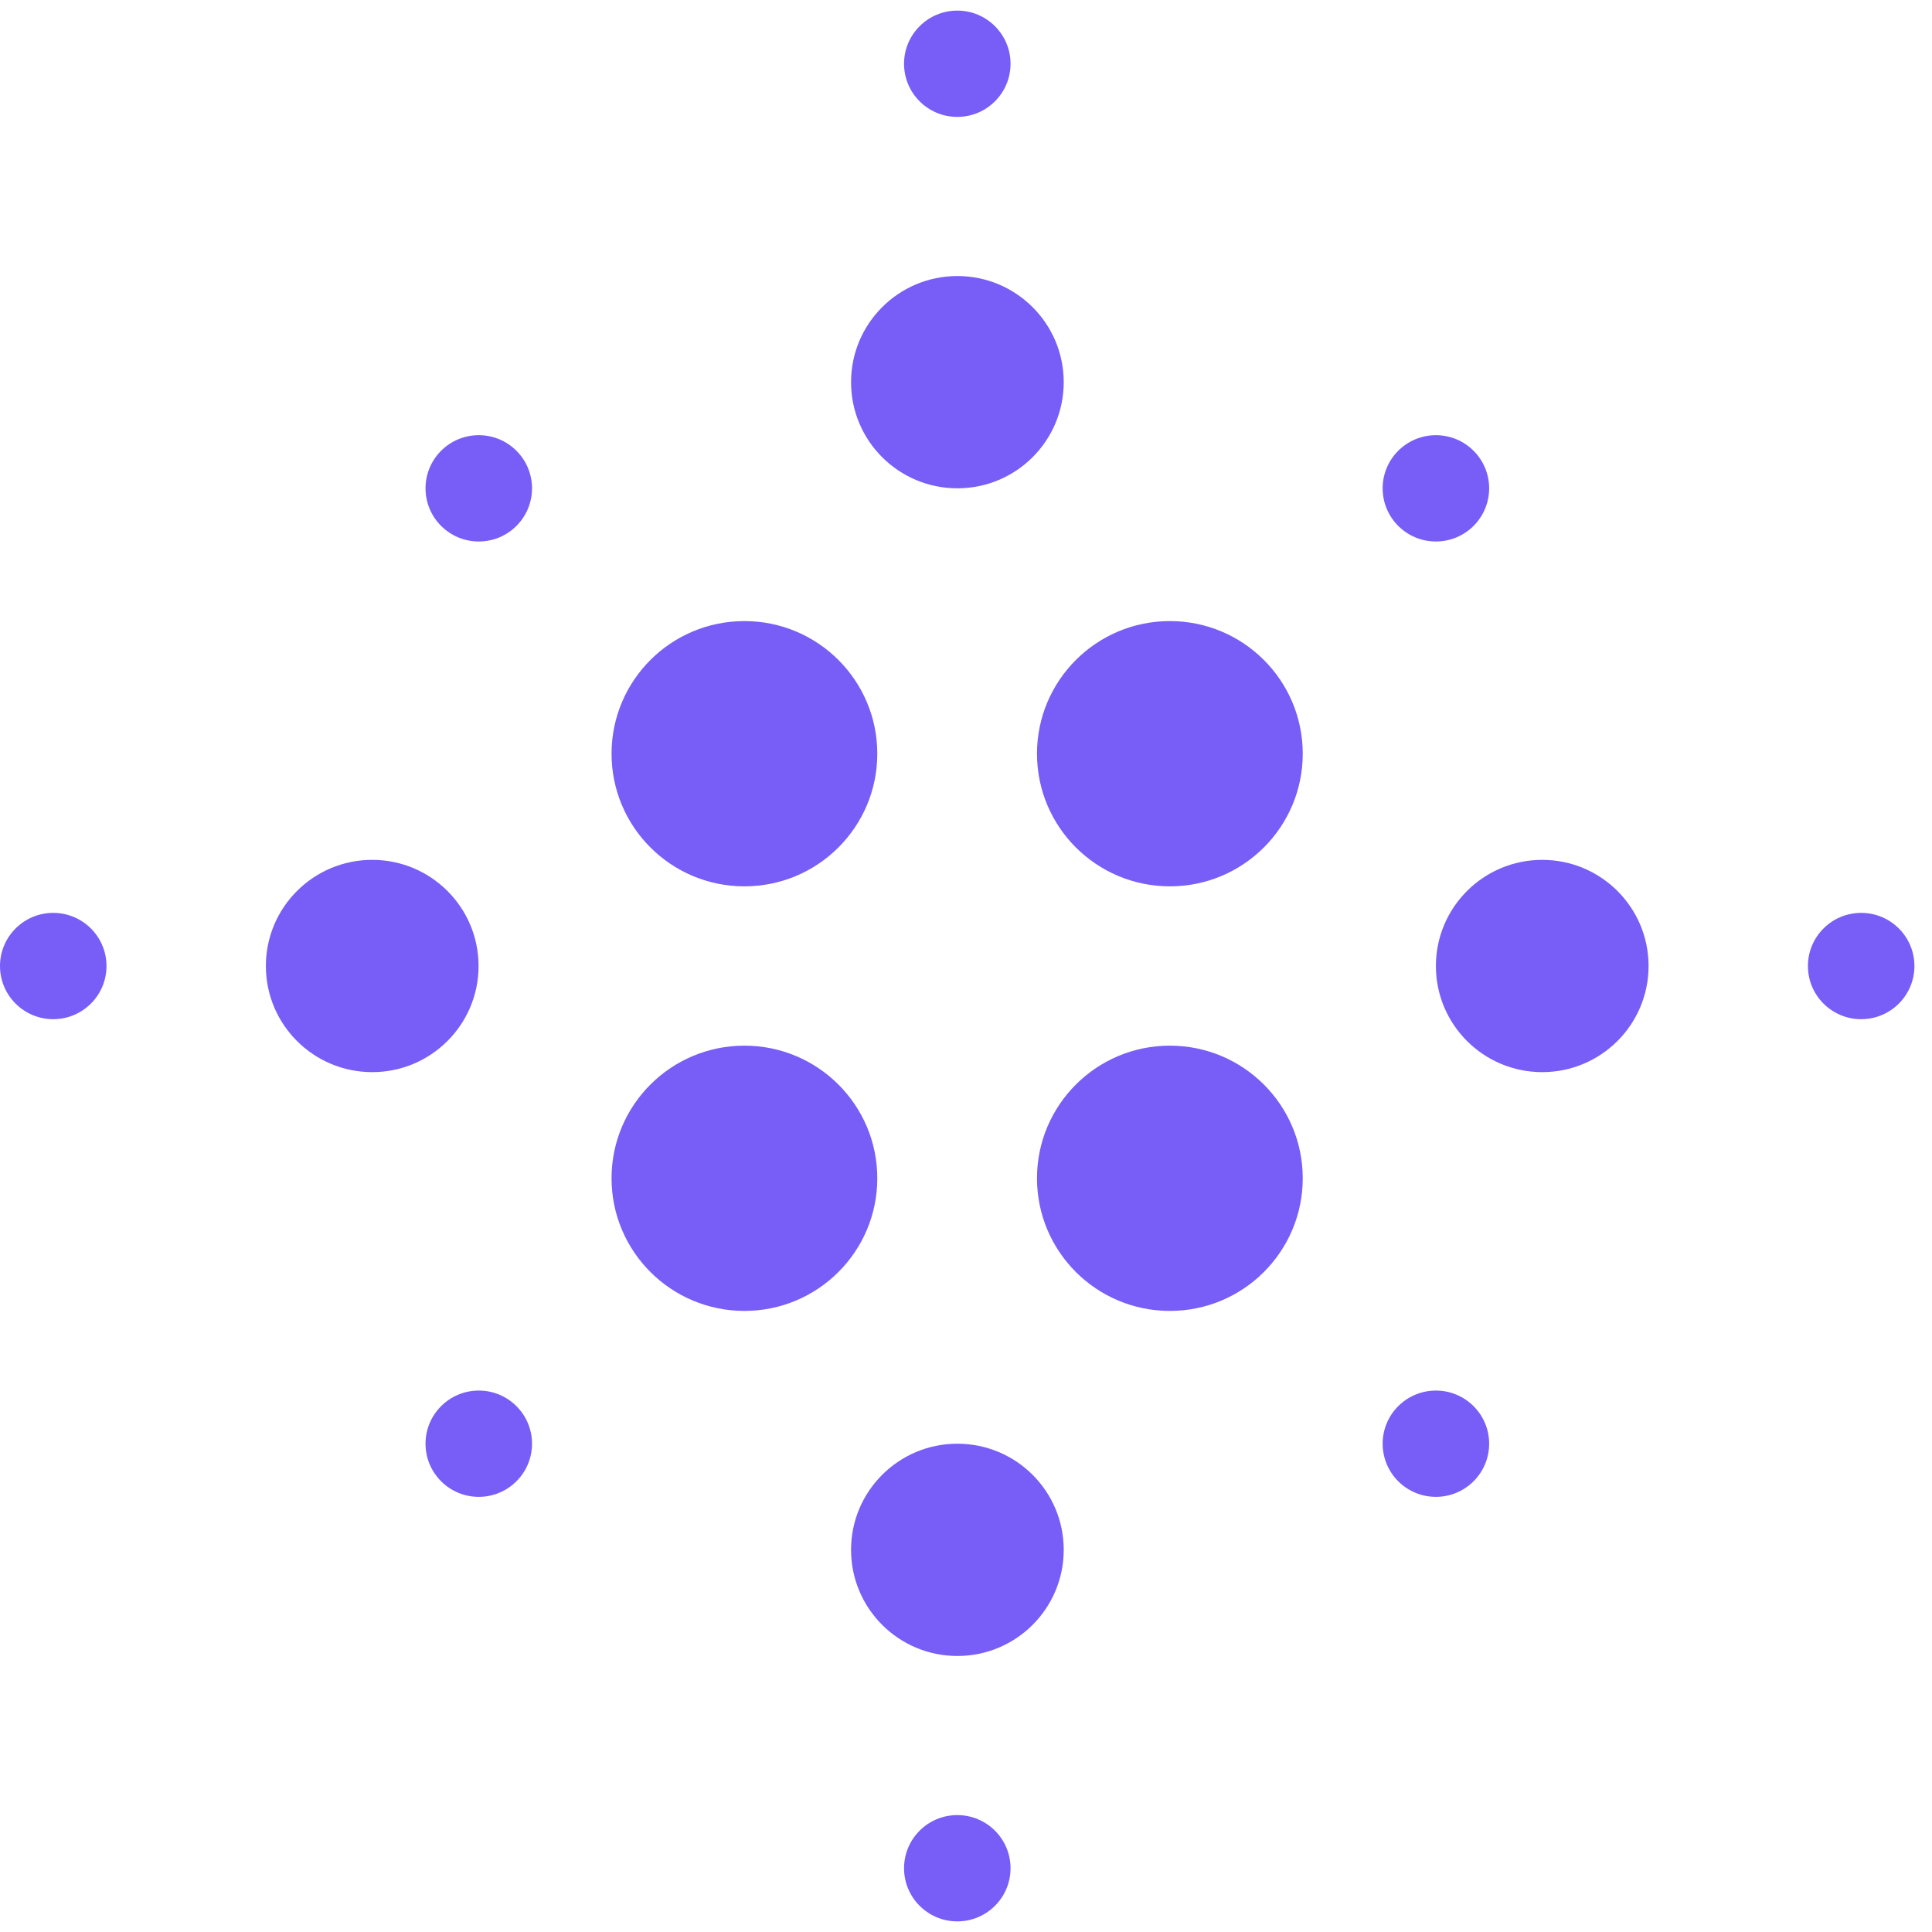
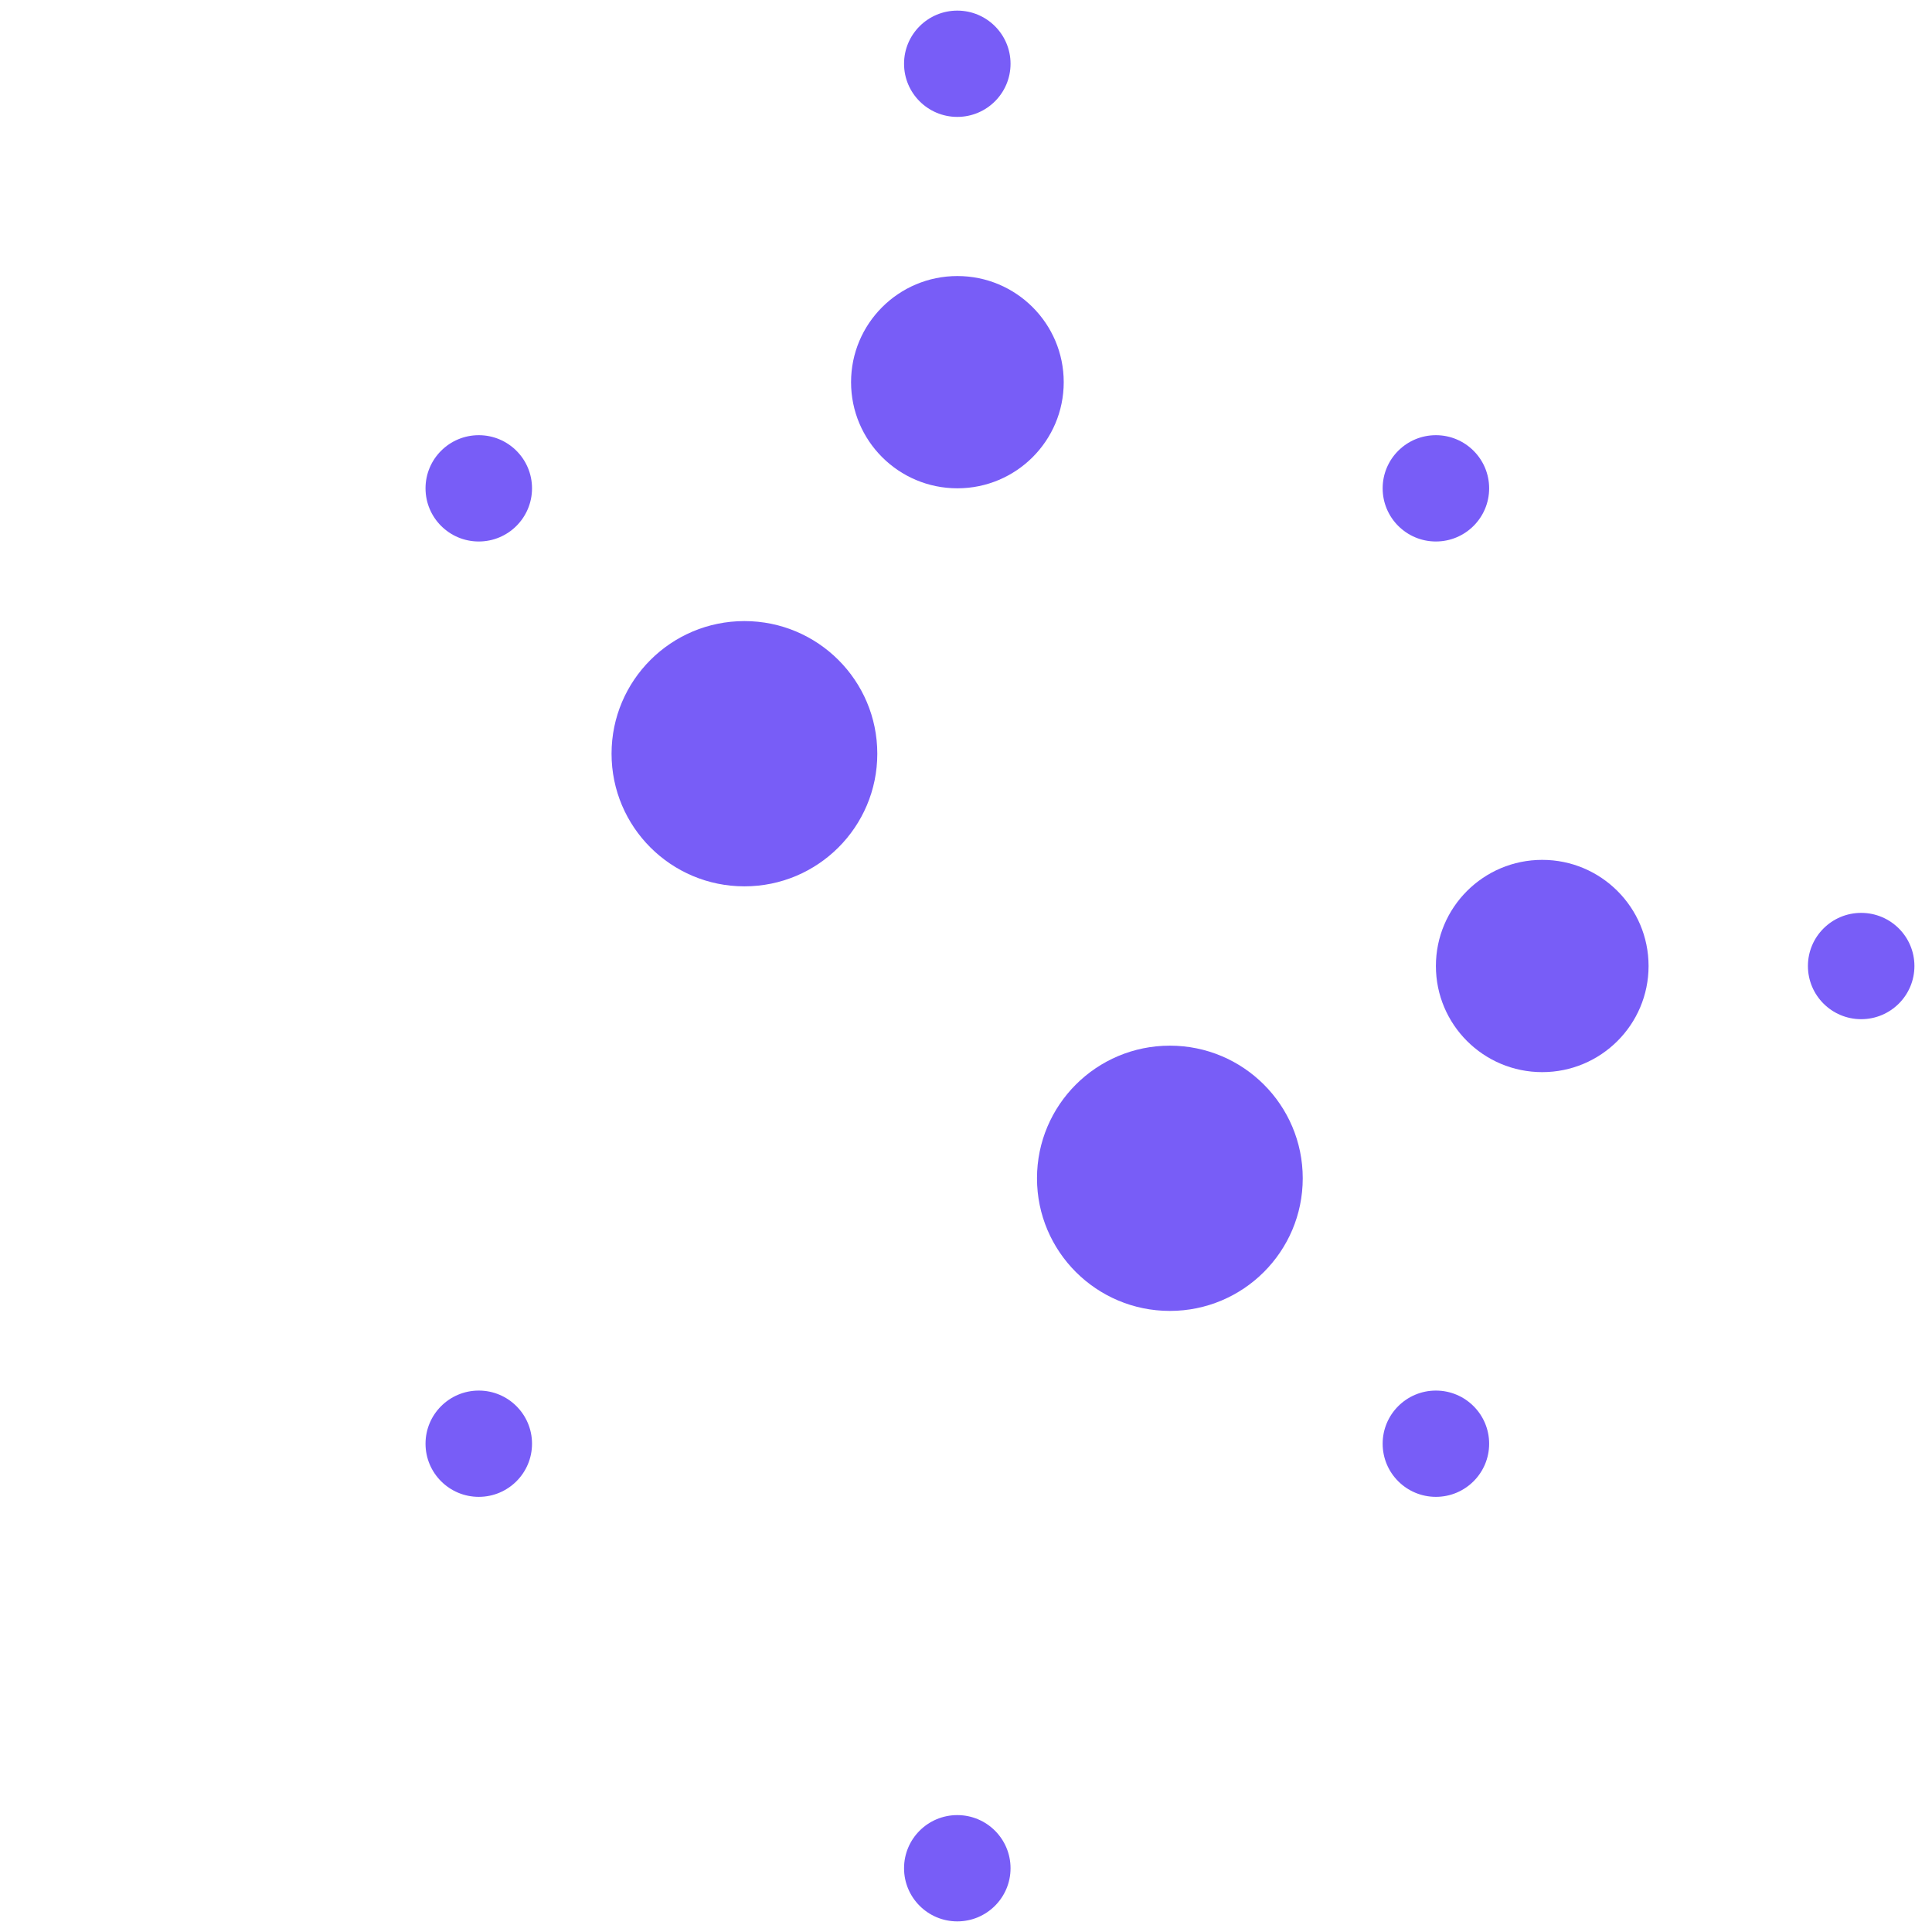
<svg xmlns="http://www.w3.org/2000/svg" width="91" height="91" viewBox="0 0 91 91" fill="none">
  <path d="M35.063 41.748C38.52 41.748 41.322 38.952 41.322 35.501C41.322 32.051 38.52 29.254 35.063 29.254C31.607 29.254 28.805 32.051 28.805 35.501C28.805 38.952 31.607 41.748 35.063 41.748Z" fill="#785DF7" />
  <path d="M45.094 23C47.861 23 50.103 20.762 50.103 18.001C50.103 15.24 47.861 13.002 45.094 13.002C42.328 13.002 40.086 15.24 40.086 18.001C40.086 20.762 42.328 23 45.094 23Z" fill="#785DF7" />
  <path d="M45.09 5.506C46.475 5.506 47.598 4.386 47.598 3.003C47.598 1.621 46.475 0.5 45.09 0.5C43.705 0.5 42.582 1.621 42.582 3.003C42.582 4.386 43.705 5.506 45.09 5.506Z" fill="#785DF7" />
  <path d="M45.09 90.5C46.475 90.5 47.598 89.379 47.598 87.997C47.598 86.614 46.475 85.494 45.09 85.494C43.705 85.494 42.582 86.614 42.582 87.997C42.582 89.379 43.705 90.5 45.09 90.5Z" fill="#785DF7" />
  <path d="M87.664 48.005C89.049 48.005 90.172 46.884 90.172 45.501C90.172 44.119 89.049 42.998 87.664 42.998C86.279 42.998 85.156 44.119 85.156 45.501C85.156 46.884 86.279 48.005 87.664 48.005Z" fill="#785DF7" />
-   <path d="M2.508 48.005C3.893 48.005 5.016 46.884 5.016 45.501C5.016 44.119 3.893 42.998 2.508 42.998C1.123 42.998 0 44.119 0 45.501C0 46.884 1.123 48.005 2.508 48.005Z" fill="#785DF7" />
  <path d="M22.551 25.505C23.936 25.505 25.059 24.384 25.059 23.001C25.059 21.619 23.936 20.498 22.551 20.498C21.166 20.498 20.043 21.619 20.043 23.001C20.043 24.384 21.166 25.505 22.551 25.505Z" fill="#785DF7" />
  <path d="M67.633 25.505C69.018 25.505 70.141 24.384 70.141 23.001C70.141 21.619 69.018 20.498 67.633 20.498C66.248 20.498 65.125 21.619 65.125 23.001C65.125 24.384 66.248 25.505 67.633 25.505Z" fill="#785DF7" />
  <path d="M22.551 70.504C23.936 70.504 25.059 69.384 25.059 68.001C25.059 66.619 23.936 65.498 22.551 65.498C21.166 65.498 20.043 66.619 20.043 68.001C20.043 69.384 21.166 70.504 22.551 70.504Z" fill="#785DF7" />
  <path d="M67.633 70.504C69.018 70.504 70.141 69.384 70.141 68.001C70.141 66.619 69.018 65.498 67.633 65.498C66.248 65.498 65.125 66.619 65.125 68.001C65.125 69.384 66.248 70.504 67.633 70.504Z" fill="#785DF7" />
-   <path d="M45.094 77.999C47.861 77.999 50.103 75.761 50.103 73C50.103 70.239 47.861 68.001 45.094 68.001C42.328 68.001 40.086 70.239 40.086 73C40.086 75.761 42.328 77.999 45.094 77.999Z" fill="#785DF7" />
-   <path d="M17.532 50.499C20.298 50.499 22.541 48.261 22.541 45.5C22.541 42.739 20.298 40.501 17.532 40.501C14.766 40.501 12.523 42.739 12.523 45.5C12.523 48.261 14.766 50.499 17.532 50.499Z" fill="#785DF7" />
  <path d="M72.641 50.499C75.407 50.499 77.65 48.261 77.65 45.5C77.65 42.739 75.407 40.501 72.641 40.501C69.875 40.501 67.633 42.739 67.633 45.5C67.633 48.261 69.875 50.499 72.641 50.499Z" fill="#785DF7" />
-   <path d="M55.103 41.748C58.559 41.748 61.361 38.952 61.361 35.501C61.361 32.051 58.559 29.254 55.103 29.254C51.646 29.254 48.844 32.051 48.844 35.501C48.844 38.952 51.646 41.748 55.103 41.748Z" fill="#785DF7" />
  <path d="M55.103 61.746C58.559 61.746 61.361 58.949 61.361 55.499C61.361 52.048 58.559 49.252 55.103 49.252C51.646 49.252 48.844 52.048 48.844 55.499C48.844 58.949 51.646 61.746 55.103 61.746Z" fill="#785DF7" />
-   <path d="M35.063 61.746C38.52 61.746 41.322 58.949 41.322 55.499C41.322 52.048 38.52 49.252 35.063 49.252C31.607 49.252 28.805 52.048 28.805 55.499C28.805 58.949 31.607 61.746 35.063 61.746Z" fill="#785DF7" />
</svg>